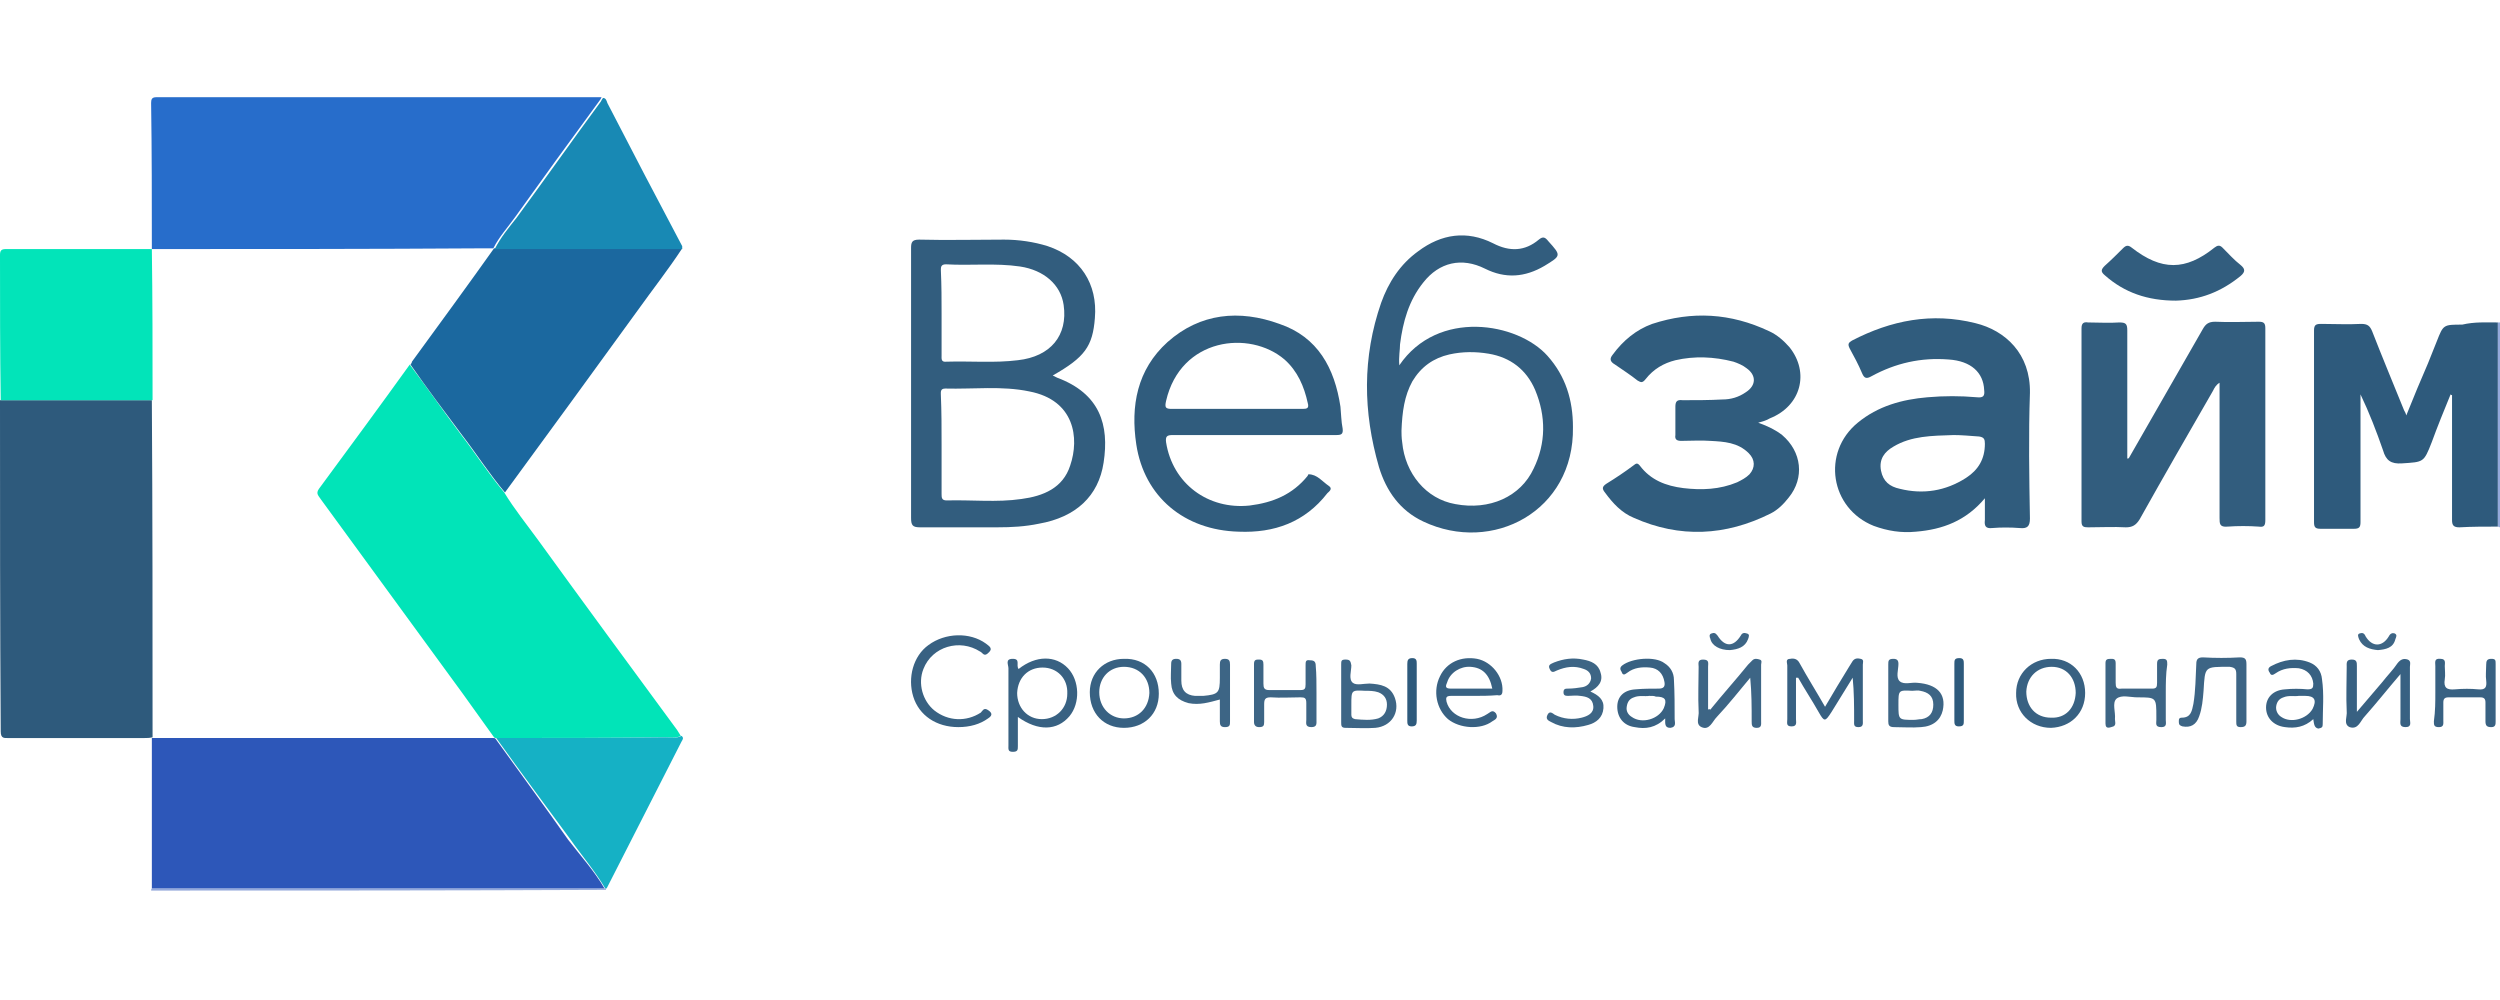
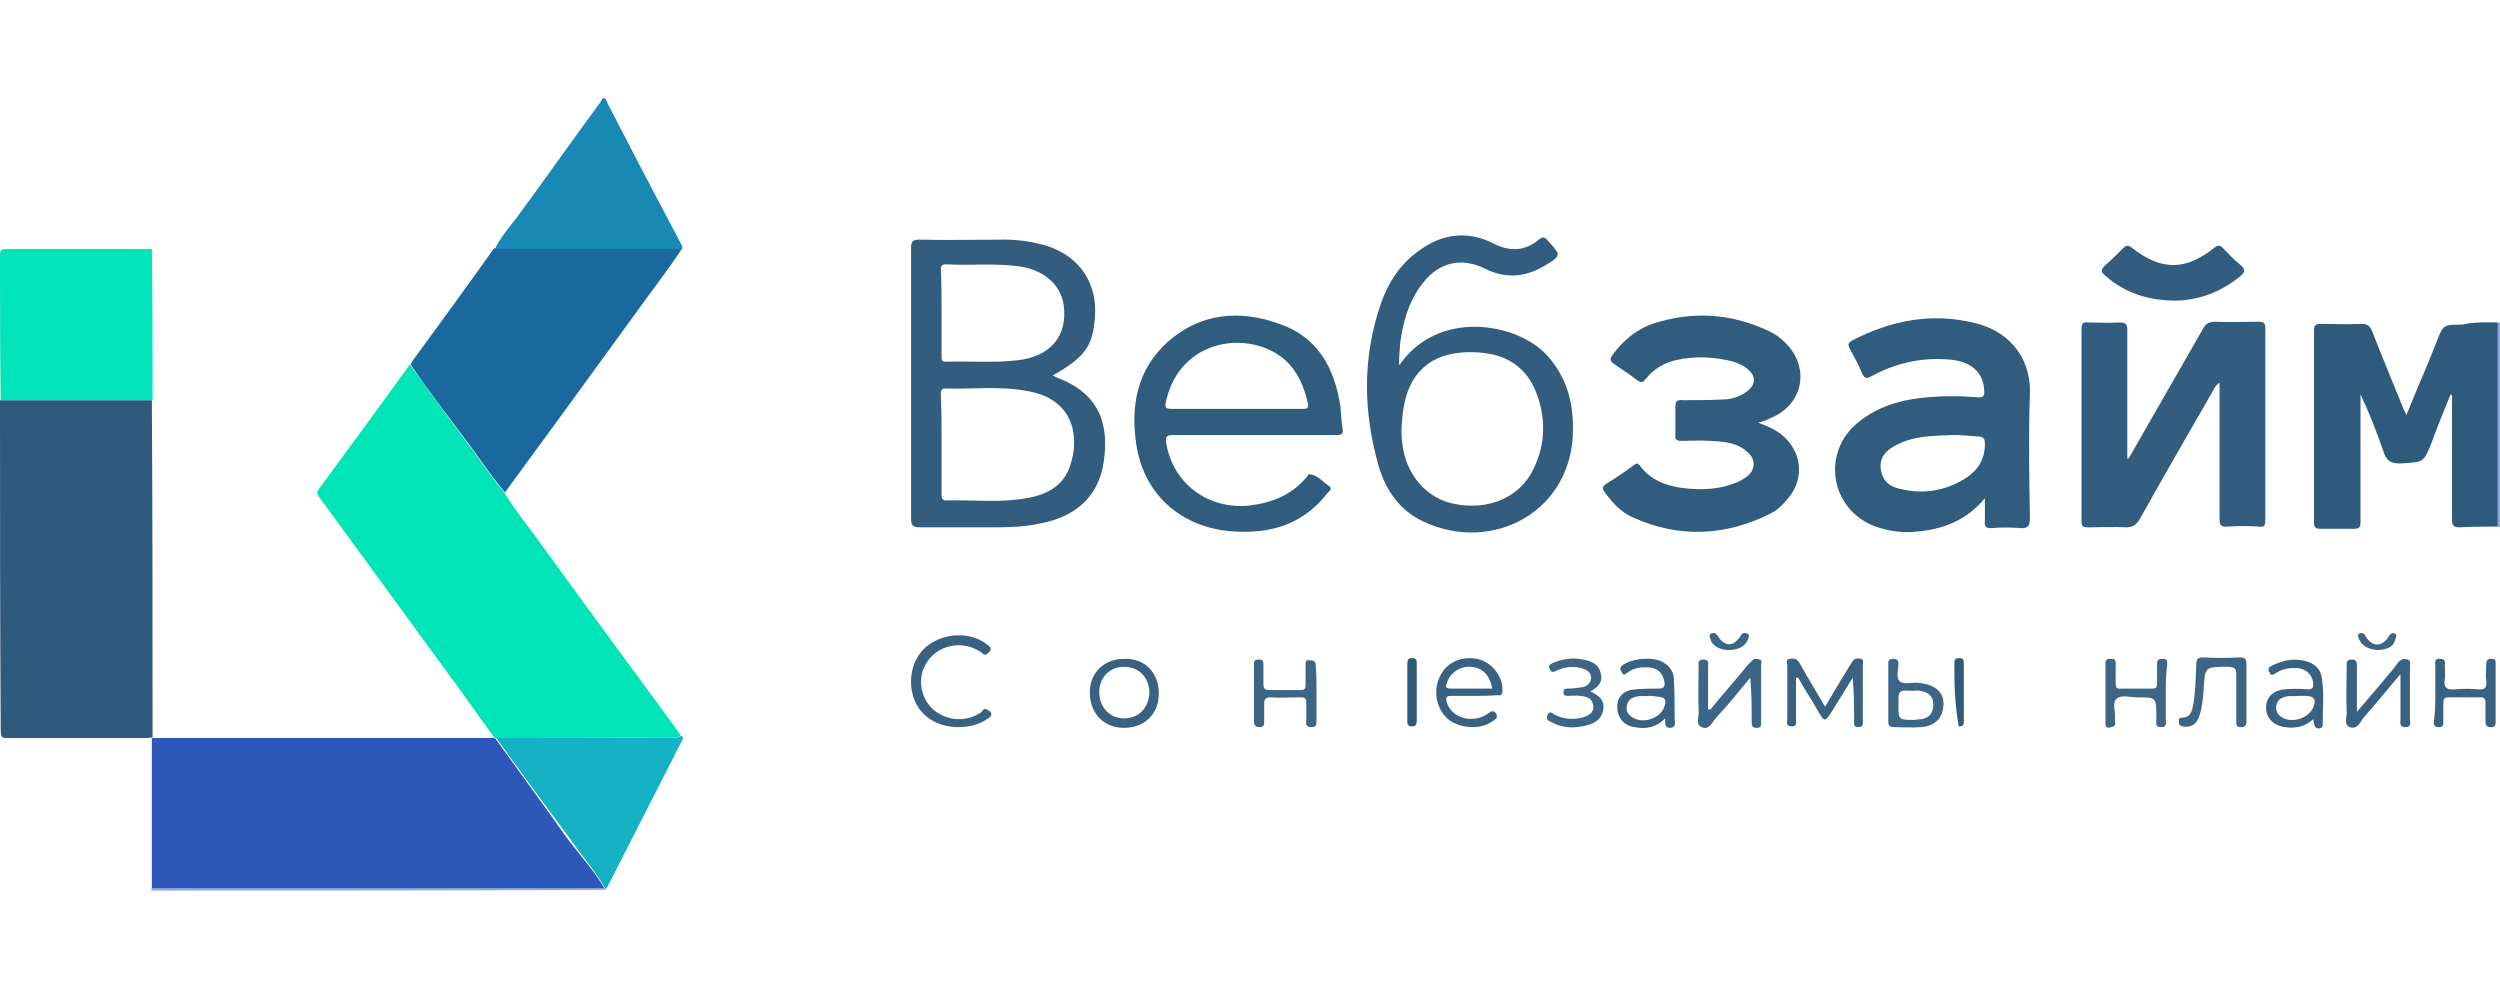
<svg xmlns="http://www.w3.org/2000/svg" width="150" height="60" viewBox="0 0 150 60" fill="none">
  <g clip-path="url(#clip0_233_9031)">
    <path d="M9.067 53.435C9.067 53.392 9.067 53.348 9.111 53.305C9.329 53.305 9.547 53.305 9.808 53.305C16.478 53.305 23.191 53.305 29.86 53.305C31.997 53.305 34.133 53.305 36.269 53.305H36.312H36.356C36.356 53.348 36.356 53.392 36.356 53.392C27.288 53.435 18.178 53.435 9.067 53.435Z" fill="#94A9DB" />
    <path d="M150 31.64C149.957 31.64 149.913 31.596 149.869 31.596C149.869 27.498 149.869 23.444 149.869 19.347C149.913 19.347 149.957 19.347 150 19.347C150 23.401 150 27.542 150 31.64Z" fill="#94A9DB" />
    <path d="M36.269 53.305C34.133 53.305 31.997 53.305 29.86 53.305C23.191 53.305 16.478 53.305 9.808 53.305C9.59 53.305 9.372 53.305 9.111 53.305C9.111 50.297 9.111 47.289 9.111 44.281C14.865 44.281 20.575 44.281 26.33 44.281C27.419 44.281 28.509 44.281 29.599 44.281C29.642 44.281 29.686 44.281 29.73 44.325C31.168 46.33 32.65 48.335 34.089 50.384C34.83 51.343 35.658 52.259 36.269 53.305Z" fill="#2D57B9" />
-     <path d="M9.111 14.944C9.111 12.023 9.111 9.102 9.067 6.182C9.067 5.964 9.111 5.833 9.372 5.833C9.459 5.833 9.59 5.833 9.677 5.833C18.309 5.833 26.896 5.833 35.527 5.833C35.702 5.833 35.92 5.833 36.094 5.833C36.05 5.92 36.007 6.007 35.963 6.051C34.263 8.361 32.563 10.715 30.907 13.026C30.471 13.636 29.948 14.203 29.599 14.9H29.555C29.337 14.9 29.119 14.9 28.858 14.9C22.363 14.944 15.737 14.944 9.111 14.944Z" fill="#276DCB" />
    <path d="M29.773 44.281C29.73 44.281 29.686 44.281 29.643 44.238C29.032 43.366 28.378 42.494 27.768 41.622C24.935 37.742 22.101 33.863 19.268 29.983C19.137 29.765 18.919 29.634 19.137 29.329C20.968 26.845 22.799 24.36 24.586 21.875C25.632 23.27 26.635 24.709 27.681 26.103C28.553 27.237 29.337 28.457 30.253 29.547C30.863 30.55 31.604 31.465 32.302 32.424C35.048 36.217 37.838 40.009 40.628 43.802C40.715 43.932 40.758 44.02 40.846 44.151C40.541 44.325 40.148 44.238 39.843 44.238C36.486 44.281 33.13 44.281 29.773 44.281Z" fill="#01E4B8" />
    <path d="M9.154 44.238C9.154 44.238 9.111 44.282 9.154 44.238C8.98 44.282 8.806 44.282 8.675 44.282C5.972 44.282 3.226 44.282 0.523 44.282C0.262 44.282 0.044 44.326 0.044 43.89C0 37.307 0 30.681 0 24.055V24.012C3.051 24.012 6.059 24.012 9.111 24.012C9.154 30.768 9.154 37.525 9.154 44.238Z" fill="#2E5A7C" />
    <path d="M30.297 29.547C29.381 28.457 28.596 27.237 27.725 26.104C26.678 24.709 25.632 23.314 24.63 21.875C24.673 21.831 24.717 21.744 24.717 21.701C26.373 19.434 28.03 17.167 29.643 14.9H29.686C33.435 14.9 37.184 14.9 40.933 14.9C40.105 16.165 39.146 17.385 38.274 18.606C35.615 22.267 32.956 25.929 30.297 29.547Z" fill="#1B689F" />
    <path d="M119.093 29.895C117.96 31.247 116.565 31.77 114.952 31.901C114.08 31.988 113.252 31.857 112.423 31.552C109.808 30.506 109.285 27.149 111.465 25.362C112.685 24.359 114.124 23.967 115.649 23.836C116.653 23.749 117.611 23.749 118.614 23.836C119.006 23.88 119.093 23.749 119.05 23.4C119.006 22.354 118.265 21.657 116.913 21.569C115.258 21.439 113.732 21.787 112.293 22.572C111.987 22.746 111.857 22.703 111.726 22.398C111.508 21.875 111.247 21.395 110.985 20.916C110.854 20.654 110.898 20.567 111.116 20.436C113.47 19.215 115.911 18.736 118.527 19.39C120.314 19.826 121.839 21.221 121.796 23.575C121.709 26.103 121.752 28.631 121.796 31.116C121.796 31.596 121.622 31.726 121.186 31.683C120.619 31.639 120.052 31.639 119.529 31.683C119.137 31.726 119.05 31.552 119.093 31.203C119.093 30.767 119.093 30.375 119.093 29.895ZM117.219 26.103C115.911 26.147 114.691 26.147 113.601 26.8C113.077 27.106 112.729 27.541 112.86 28.239C112.99 28.893 113.383 29.198 113.993 29.329C115.388 29.677 116.739 29.46 117.96 28.675C118.701 28.195 119.093 27.541 119.093 26.626C119.093 26.364 119.05 26.234 118.744 26.19C118.177 26.147 117.655 26.103 117.219 26.103Z" fill="#305C7D" />
    <path d="M127.724 27.499C129.207 24.927 130.689 22.311 132.171 19.74C132.345 19.434 132.52 19.304 132.912 19.304C133.784 19.347 134.656 19.304 135.527 19.304C135.832 19.304 135.92 19.391 135.92 19.696C135.92 23.532 135.92 27.368 135.92 31.204C135.92 31.553 135.832 31.64 135.527 31.597C134.917 31.553 134.263 31.553 133.653 31.597C133.173 31.64 133.173 31.422 133.173 31.073C133.173 28.589 133.173 26.061 133.173 23.576C133.173 23.401 133.173 23.183 133.173 22.965C132.956 23.096 132.868 23.27 132.781 23.445C131.299 26.017 129.817 28.589 128.378 31.161C128.161 31.509 127.943 31.64 127.55 31.64C126.809 31.597 126.068 31.64 125.283 31.64C125.022 31.64 124.891 31.597 124.891 31.291C124.891 27.412 124.891 23.576 124.891 19.696C124.891 19.391 125.022 19.304 125.283 19.347C125.893 19.347 126.548 19.391 127.158 19.347C127.55 19.347 127.637 19.434 127.637 19.827C127.637 22.224 127.637 24.622 127.637 27.02C127.637 27.194 127.637 27.368 127.637 27.543C127.637 27.499 127.681 27.499 127.724 27.499Z" fill="#325D7E" />
    <path d="M63.165 22.529C63.252 22.572 63.339 22.616 63.426 22.66C65.998 23.619 66.565 25.493 66.216 27.76C65.911 29.765 64.56 31.029 62.337 31.422C61.508 31.596 60.68 31.639 59.852 31.639C58.283 31.639 56.757 31.639 55.188 31.639C54.752 31.639 54.664 31.509 54.664 31.073C54.664 25.667 54.664 20.305 54.664 14.9C54.664 14.551 54.708 14.377 55.144 14.377C56.844 14.421 58.544 14.377 60.244 14.377C61.116 14.377 62.031 14.508 62.86 14.769C64.821 15.423 65.868 17.036 65.693 19.085C65.562 20.785 65.083 21.439 63.165 22.529ZM56.495 26.67C56.495 27.672 56.495 28.631 56.495 29.634C56.495 29.852 56.495 30.026 56.8 30.026C58.283 29.983 59.808 30.157 61.29 29.939C62.598 29.765 63.775 29.285 64.211 27.934C64.778 26.278 64.473 24.011 61.77 23.488C60.113 23.139 58.413 23.357 56.713 23.313C56.408 23.313 56.452 23.531 56.452 23.706C56.495 24.708 56.495 25.711 56.495 26.67ZM56.495 18.823C56.495 19.652 56.495 20.48 56.495 21.308C56.495 21.526 56.452 21.744 56.8 21.701C58.239 21.657 59.678 21.788 61.072 21.613C63.034 21.395 64.08 20.131 63.819 18.3C63.644 17.08 62.642 16.208 61.203 15.99C59.721 15.772 58.239 15.946 56.757 15.859C56.452 15.859 56.452 16.034 56.452 16.208C56.495 17.167 56.495 17.995 56.495 18.823Z" fill="#325D7E" />
    <path d="M149.869 19.347C149.869 23.444 149.869 27.498 149.869 31.596C149.084 31.596 148.343 31.596 147.559 31.64C147.21 31.64 147.122 31.509 147.122 31.204C147.122 28.85 147.122 26.496 147.122 24.185C147.122 24.011 147.122 23.837 147.122 23.706C147.079 23.706 147.079 23.706 147.036 23.662C146.643 24.621 146.251 25.58 145.902 26.539C145.422 27.76 145.422 27.716 144.115 27.803C143.461 27.847 143.156 27.629 142.982 27.019C142.589 25.885 142.153 24.752 141.63 23.662C141.63 25.362 141.63 27.019 141.63 28.719C141.63 29.591 141.63 30.463 141.63 31.334C141.63 31.64 141.543 31.727 141.238 31.727C140.584 31.727 139.93 31.727 139.232 31.727C138.927 31.727 138.841 31.64 138.841 31.334C138.841 27.498 138.841 23.662 138.841 19.826C138.841 19.477 138.971 19.434 139.277 19.434C140.061 19.434 140.889 19.477 141.674 19.434C142.066 19.434 142.197 19.565 142.327 19.87C142.938 21.439 143.592 23.008 144.246 24.621C144.289 24.708 144.333 24.752 144.377 24.926C144.812 23.837 145.248 22.79 145.684 21.788C145.858 21.352 146.033 20.916 146.207 20.48C146.6 19.477 146.6 19.477 147.733 19.477C148.474 19.303 149.172 19.347 149.869 19.347Z" fill="#2E5A7C" />
    <path d="M9.154 24.012C6.103 24.012 3.095 24.012 0.044 24.012C0 21.091 0 18.17 0 15.293C0 15.031 0.087 14.944 0.349 14.944C3.269 14.944 6.19 14.944 9.111 14.944C9.154 17.952 9.154 21.004 9.154 24.012Z" fill="#02E4B9" />
    <path d="M83.958 21.919C86.268 18.519 91.063 19.347 92.851 21.352C93.941 22.573 94.377 24.012 94.377 25.624C94.464 30.681 89.538 33.253 85.397 31.291C84.002 30.637 83.174 29.46 82.738 28.022C81.779 24.709 81.735 21.44 82.868 18.17C83.304 16.95 84.002 15.86 85.092 15.075C86.487 14.029 88.013 13.811 89.582 14.596C90.584 15.119 91.5 15.075 92.328 14.378C92.589 14.16 92.72 14.247 92.894 14.465C93.679 15.337 93.679 15.337 92.677 15.947C91.5 16.644 90.323 16.732 89.102 16.121C87.707 15.424 86.356 15.729 85.397 16.95C84.525 18.039 84.176 19.303 84.002 20.655C84.002 21.004 83.915 21.396 83.958 21.919ZM84.089 25.842C84.089 25.973 84.089 26.278 84.132 26.54C84.307 28.414 85.571 29.94 87.315 30.245C89.363 30.637 91.238 29.809 92.022 28.109C92.764 26.583 92.764 24.971 92.11 23.401C91.587 22.181 90.627 21.44 89.32 21.222C88.535 21.091 87.751 21.091 86.966 21.265C86.007 21.483 85.266 22.006 84.743 22.878C84.263 23.75 84.132 24.709 84.089 25.842Z" fill="#325D7E" />
    <path d="M105.493 25.363C106.103 25.581 106.538 25.799 106.931 26.104C108.108 27.107 108.283 28.676 107.323 29.853C107.018 30.245 106.669 30.594 106.233 30.812C103.531 32.163 100.785 32.294 98.038 31.074C97.297 30.769 96.774 30.202 96.295 29.548C96.12 29.33 96.12 29.199 96.382 29.025C96.948 28.676 97.472 28.327 97.995 27.935C98.126 27.848 98.213 27.717 98.387 27.935C99.041 28.807 99.957 29.156 101.003 29.286C102.093 29.417 103.183 29.374 104.228 28.938C104.49 28.807 104.752 28.676 104.969 28.458C105.318 28.066 105.318 27.586 104.926 27.194C104.272 26.54 103.443 26.497 102.616 26.453C102.049 26.409 101.482 26.453 100.872 26.453C100.61 26.453 100.479 26.366 100.523 26.104C100.523 25.538 100.523 24.971 100.523 24.404C100.523 24.099 100.61 23.968 100.959 24.012C101.743 24.012 102.572 24.012 103.357 23.968C103.836 23.968 104.316 23.837 104.752 23.532C105.362 23.14 105.405 22.53 104.795 22.094C104.578 21.919 104.272 21.789 104.01 21.701C102.833 21.396 101.657 21.353 100.523 21.614C99.826 21.789 99.215 22.137 98.736 22.748C98.562 22.966 98.474 22.966 98.257 22.835C97.82 22.486 97.341 22.181 96.905 21.876C96.6 21.701 96.556 21.527 96.774 21.265C97.384 20.437 98.169 19.783 99.128 19.435C101.526 18.65 103.836 18.781 106.147 19.871C106.626 20.088 107.018 20.437 107.367 20.83C108.588 22.355 108.064 24.36 106.19 25.102C105.972 25.232 105.798 25.276 105.493 25.363Z" fill="#305C7D" />
    <path d="M75.196 26.103C73.583 26.103 71.97 26.103 70.357 26.103C70.009 26.103 69.921 26.19 69.965 26.539C70.357 29.024 72.493 30.593 74.978 30.332C76.373 30.157 77.55 29.678 78.466 28.544C78.466 28.501 78.509 28.457 78.509 28.457C79.032 28.457 79.337 28.893 79.73 29.155C79.991 29.329 79.73 29.503 79.642 29.591C78.291 31.334 76.46 31.988 74.324 31.901C71.055 31.814 68.657 29.808 68.178 26.67C67.829 24.36 68.221 22.18 70.052 20.523C72.014 18.78 74.368 18.562 76.765 19.434C79.076 20.218 80.078 22.093 80.427 24.403C80.471 24.839 80.471 25.275 80.558 25.711C80.602 26.06 80.471 26.103 80.166 26.103C78.466 26.103 76.809 26.103 75.196 26.103ZM74.15 24.534C75.501 24.534 76.809 24.534 78.16 24.534C78.422 24.534 78.553 24.49 78.466 24.185C78.248 23.183 77.855 22.267 77.071 21.57C74.978 19.782 70.837 20.262 69.965 24.054C69.878 24.447 69.921 24.534 70.314 24.534C71.622 24.534 72.886 24.534 74.15 24.534Z" fill="#305C7D" />
    <path d="M40.933 14.944C37.184 14.944 33.435 14.944 29.686 14.944C30.035 14.247 30.514 13.68 30.994 13.07C32.694 10.759 34.35 8.405 36.05 6.095C36.094 6.008 36.138 5.921 36.181 5.877C36.356 5.877 36.399 6.051 36.443 6.182C37.925 9.059 39.407 11.893 40.933 14.77C40.933 14.813 40.933 14.857 40.933 14.944Z" fill="#1889B4" />
    <path d="M29.773 44.281C33.13 44.281 36.486 44.281 39.887 44.238C40.235 44.238 40.584 44.325 40.889 44.15C41.064 44.281 40.933 44.412 40.889 44.499C39.407 47.42 37.882 50.384 36.399 53.305H36.356H36.312C35.702 52.258 34.874 51.3 34.176 50.297C32.694 48.292 31.212 46.286 29.773 44.281Z" fill="#15B1C5" />
    <path d="M130.558 18.039C128.858 18.039 127.463 17.56 126.286 16.514C126.024 16.296 126.068 16.165 126.286 15.947C126.678 15.598 127.027 15.249 127.376 14.901C127.55 14.726 127.681 14.683 127.899 14.857C129.686 16.252 131.125 16.252 132.868 14.857C133.043 14.726 133.173 14.683 133.348 14.857C133.697 15.206 134.045 15.598 134.438 15.903C134.699 16.121 134.743 16.296 134.438 16.557C133.261 17.516 131.997 17.996 130.558 18.039Z" fill="#325D7E" />
-     <path d="M61.116 40.14C62.162 39.312 63.339 39.312 64.08 40.097C64.778 40.838 64.821 42.189 64.167 42.974C63.426 43.846 62.293 43.889 61.072 43.017C61.072 43.628 61.072 44.194 61.072 44.761C61.072 44.979 61.072 45.11 60.767 45.11C60.462 45.11 60.506 44.936 60.506 44.718C60.506 43.192 60.506 41.623 60.506 40.097C60.506 39.879 60.288 39.53 60.767 39.53C61.247 39.53 60.942 39.922 61.116 40.14ZM62.554 40.053C61.683 40.053 61.072 40.663 61.029 41.579C61.029 42.451 61.639 43.148 62.511 43.148C63.383 43.148 64.037 42.494 64.037 41.623C64.08 40.707 63.426 40.053 62.554 40.053Z" fill="#386182" />
    <path d="M107.759 40.663C107.759 41.492 107.759 42.32 107.759 43.148C107.759 43.323 107.847 43.584 107.497 43.584C107.149 43.584 107.237 43.366 107.237 43.148C107.237 42.058 107.237 41.012 107.237 39.922C107.237 39.792 107.106 39.53 107.411 39.53C107.628 39.486 107.847 39.53 107.977 39.792C108.457 40.663 108.98 41.492 109.503 42.407C109.983 41.579 110.463 40.794 110.942 40.01C111.029 39.879 111.072 39.792 111.16 39.661C111.29 39.486 111.465 39.486 111.639 39.53C111.857 39.574 111.77 39.748 111.77 39.879C111.77 41.012 111.77 42.102 111.77 43.235C111.77 43.41 111.813 43.628 111.508 43.628C111.203 43.628 111.247 43.453 111.247 43.235C111.247 42.364 111.247 41.535 111.16 40.663C110.723 41.361 110.332 42.015 109.896 42.712C109.503 43.323 109.459 43.323 109.111 42.712C108.718 42.015 108.282 41.361 107.89 40.663C107.803 40.663 107.803 40.663 107.759 40.663Z" fill="#386182" />
    <path d="M102.616 42.582C103.357 41.666 104.141 40.794 104.883 39.879C104.969 39.792 105.057 39.705 105.144 39.617C105.275 39.487 105.449 39.53 105.58 39.574C105.754 39.617 105.667 39.792 105.667 39.879C105.667 41.012 105.667 42.146 105.667 43.279C105.667 43.454 105.711 43.672 105.405 43.672C105.1 43.672 105.1 43.497 105.1 43.279C105.1 42.407 105.1 41.579 105.013 40.664C104.359 41.448 103.705 42.277 103.008 43.018C102.747 43.279 102.572 43.846 102.093 43.628C101.7 43.454 101.962 42.974 101.918 42.669C101.874 41.797 101.918 40.882 101.918 40.01C101.918 39.835 101.831 39.574 102.179 39.574C102.572 39.574 102.485 39.792 102.485 40.01C102.485 40.882 102.485 41.71 102.485 42.582C102.528 42.538 102.572 42.538 102.616 42.582Z" fill="#3D6585" />
    <path d="M99.912 43.104C99.346 43.671 98.736 43.758 98.082 43.627C97.428 43.54 97.036 43.061 97.036 42.407C97.036 41.797 97.428 41.404 98.126 41.361C98.605 41.317 99.084 41.317 99.521 41.317C99.826 41.317 99.912 41.186 99.869 40.925C99.782 40.402 99.477 40.096 98.998 40.053C98.517 40.009 98.038 40.053 97.646 40.358C97.515 40.445 97.384 40.576 97.297 40.314C97.21 40.184 97.167 40.053 97.341 39.922C97.907 39.486 99.302 39.355 99.869 39.791C100.218 40.009 100.436 40.358 100.436 40.794C100.479 41.578 100.479 42.363 100.479 43.148C100.479 43.322 100.61 43.627 100.218 43.671C99.869 43.671 99.912 43.409 99.912 43.104ZM98.954 41.753C98.692 41.797 98.343 41.709 98.038 41.84C97.777 41.927 97.646 42.102 97.603 42.407C97.559 42.668 97.69 42.886 97.907 43.017C98.517 43.453 99.521 43.148 99.826 42.494C100.043 41.971 99.912 41.797 99.346 41.797C99.259 41.753 99.172 41.753 98.954 41.753Z" fill="#386182" />
    <path d="M138.797 43.148C138.274 43.627 137.708 43.715 137.097 43.627C136.399 43.54 135.963 43.061 135.963 42.45C135.963 41.84 136.399 41.404 137.097 41.361C137.533 41.317 138.012 41.317 138.448 41.361C138.753 41.361 138.797 41.273 138.797 41.012C138.753 40.532 138.448 40.184 137.925 40.096C137.446 40.053 136.966 40.096 136.53 40.402C136.399 40.489 136.268 40.576 136.182 40.358C136.051 40.184 136.094 40.053 136.268 39.966C137.01 39.573 137.794 39.443 138.579 39.748C139.015 39.922 139.277 40.271 139.32 40.75C139.451 41.666 139.363 42.538 139.363 43.453C139.363 43.627 139.32 43.671 139.102 43.715C138.841 43.671 138.841 43.409 138.797 43.148ZM137.925 41.753C137.663 41.797 137.315 41.709 137.01 41.84C136.748 41.927 136.617 42.102 136.573 42.363C136.53 42.625 136.661 42.886 136.879 43.017C137.446 43.409 138.405 43.148 138.753 42.538C139.015 42.014 138.884 41.753 138.317 41.753C138.143 41.753 138.056 41.753 137.925 41.753Z" fill="#386182" />
    <path d="M57.498 43.627C56.19 43.627 55.144 42.93 54.795 41.796C54.446 40.663 54.795 39.355 55.711 38.701C56.713 37.96 58.195 37.917 59.154 38.614C59.372 38.788 59.634 38.919 59.242 39.224C59.024 39.399 58.936 39.137 58.806 39.094C57.585 38.309 55.929 38.788 55.405 40.14C55.057 41.012 55.362 42.058 56.059 42.625C56.888 43.279 57.977 43.322 58.849 42.755C58.936 42.668 59.024 42.45 59.242 42.581C59.459 42.712 59.634 42.886 59.285 43.104C58.806 43.453 58.195 43.627 57.498 43.627Z" fill="#386182" />
    <path d="M144.028 40.445C143.243 41.361 142.589 42.189 141.892 42.974C141.63 43.235 141.499 43.802 140.977 43.627C140.584 43.453 140.846 42.974 140.802 42.669C140.758 41.797 140.802 40.881 140.802 40.009C140.802 39.791 140.758 39.573 141.108 39.573C141.413 39.573 141.413 39.748 141.413 39.966C141.413 40.838 141.413 41.709 141.413 42.712C141.979 42.058 142.458 41.492 142.938 40.925C143.243 40.532 143.592 40.184 143.853 39.791C144.028 39.573 144.203 39.486 144.464 39.573C144.682 39.661 144.595 39.879 144.595 40.009C144.595 41.056 144.595 42.102 144.595 43.148C144.595 43.322 144.725 43.627 144.333 43.627C143.941 43.627 144.028 43.366 144.028 43.148C144.028 42.32 144.028 41.448 144.028 40.445Z" fill="#386182" />
    <path d="M88.404 41.753C87.968 41.753 87.489 41.753 87.053 41.753C86.748 41.753 86.748 41.884 86.792 42.102C87.053 43.061 88.317 43.453 89.233 42.843C89.407 42.756 89.538 42.538 89.756 42.799C89.93 43.105 89.668 43.192 89.538 43.279C88.841 43.802 87.577 43.715 86.879 43.148C86.182 42.538 85.963 41.448 86.399 40.576C86.792 39.748 87.663 39.356 88.623 39.53C89.494 39.704 90.192 40.576 90.148 41.448C90.148 41.71 90.017 41.753 89.843 41.71C89.32 41.753 88.884 41.753 88.404 41.753ZM89.538 41.317C89.363 40.445 88.927 40.053 88.23 40.01C87.62 39.966 87.01 40.358 86.835 40.925C86.748 41.143 86.661 41.317 87.053 41.317C87.838 41.317 88.666 41.317 89.538 41.317Z" fill="#386182" />
    <path d="M146.12 41.535C146.12 41.012 146.12 40.489 146.12 39.966C146.12 39.748 146.033 39.487 146.426 39.53C146.774 39.53 146.687 39.792 146.687 39.966C146.687 40.228 146.731 40.489 146.687 40.751C146.6 41.274 146.818 41.405 147.298 41.361C147.777 41.318 148.257 41.318 148.693 41.361C149.128 41.405 149.215 41.23 149.172 40.838C149.128 40.533 149.172 40.228 149.172 39.879C149.172 39.661 149.215 39.53 149.477 39.53C149.738 39.53 149.738 39.617 149.738 39.835C149.738 40.969 149.738 42.146 149.738 43.279C149.738 43.453 149.738 43.628 149.477 43.628C149.215 43.628 149.128 43.541 149.128 43.279C149.128 42.887 149.128 42.494 149.128 42.146C149.128 41.928 149.041 41.841 148.823 41.841C148.169 41.841 147.515 41.841 146.905 41.841C146.687 41.841 146.6 41.928 146.6 42.146C146.6 42.494 146.6 42.887 146.6 43.236C146.6 43.41 146.643 43.628 146.338 43.628C146.033 43.628 146.033 43.497 146.033 43.279C146.12 42.669 146.12 42.102 146.12 41.535Z" fill="#386182" />
-     <path d="M125.109 41.579C125.109 42.799 124.237 43.627 123.06 43.671C121.84 43.671 120.924 42.756 120.967 41.579C120.967 40.402 121.883 39.53 123.06 39.53C124.237 39.486 125.109 40.358 125.109 41.579ZM124.543 41.579C124.543 40.663 123.976 40.009 123.104 40.009C122.232 40.009 121.622 40.62 121.578 41.492C121.578 42.407 122.145 43.061 123.06 43.061C123.932 43.104 124.499 42.494 124.543 41.579Z" fill="#386182" />
    <path d="M69.529 41.622C69.529 42.843 68.657 43.671 67.437 43.671C66.216 43.671 65.388 42.799 65.388 41.535C65.388 40.358 66.26 39.53 67.437 39.53C68.701 39.486 69.529 40.358 69.529 41.622ZM67.437 43.104C68.309 43.104 68.919 42.494 68.963 41.579C68.963 40.663 68.352 40.009 67.437 40.009C66.565 40.009 65.955 40.663 65.955 41.535C65.955 42.451 66.609 43.104 67.437 43.104Z" fill="#386182" />
    <path d="M134.787 41.578C134.787 42.145 134.787 42.712 134.787 43.279C134.787 43.54 134.699 43.627 134.437 43.627C134.176 43.627 134.176 43.496 134.176 43.279C134.176 42.319 134.176 41.404 134.176 40.445C134.176 40.14 134.089 40.053 133.784 40.009C132.258 40.009 132.302 39.965 132.214 41.447C132.171 41.971 132.128 42.494 131.953 42.973C131.778 43.496 131.43 43.671 130.95 43.584C130.819 43.54 130.733 43.496 130.733 43.366C130.733 43.235 130.688 43.06 130.907 43.06C131.473 43.06 131.517 42.625 131.604 42.232C131.735 41.448 131.735 40.663 131.778 39.835C131.778 39.573 131.866 39.442 132.171 39.442C132.912 39.486 133.653 39.486 134.394 39.442C134.742 39.442 134.787 39.573 134.787 39.878C134.787 40.489 134.787 41.012 134.787 41.578Z" fill="#3D6585" />
    <path d="M78.989 41.578C78.989 42.102 78.989 42.668 78.989 43.191C78.989 43.409 79.032 43.627 78.683 43.627C78.291 43.627 78.378 43.366 78.378 43.191C78.378 42.843 78.378 42.538 78.378 42.189C78.378 41.884 78.291 41.84 78.03 41.84C77.419 41.84 76.853 41.884 76.242 41.84C75.894 41.84 75.85 41.971 75.85 42.276C75.85 42.625 75.85 42.973 75.85 43.322C75.85 43.54 75.806 43.627 75.545 43.627C75.327 43.627 75.24 43.496 75.24 43.322C75.24 42.145 75.24 41.012 75.24 39.835C75.24 39.573 75.371 39.573 75.545 39.573C75.763 39.573 75.806 39.66 75.806 39.878C75.806 40.271 75.806 40.663 75.806 41.012C75.806 41.273 75.85 41.404 76.155 41.404C76.766 41.404 77.419 41.404 78.03 41.404C78.291 41.404 78.335 41.317 78.335 41.055C78.335 40.663 78.335 40.271 78.335 39.922C78.335 39.704 78.335 39.573 78.596 39.617C78.858 39.617 78.945 39.704 78.945 39.966C78.989 40.445 78.989 41.012 78.989 41.578Z" fill="#3D6585" />
    <path d="M129.947 41.579C129.947 42.102 129.947 42.669 129.947 43.192C129.947 43.366 130.035 43.628 129.686 43.628C129.294 43.628 129.381 43.41 129.381 43.192C129.381 43.148 129.381 43.105 129.381 43.018C129.381 41.841 129.381 41.841 128.247 41.841C127.812 41.841 127.288 41.666 126.983 41.928C126.722 42.189 126.94 42.712 126.897 43.148C126.897 43.279 126.983 43.497 126.809 43.584C126.635 43.628 126.329 43.802 126.329 43.41C126.329 42.189 126.329 41.012 126.329 39.792C126.329 39.574 126.417 39.53 126.635 39.53C126.809 39.53 126.94 39.53 126.94 39.792C126.94 40.184 126.94 40.577 126.94 40.969C126.94 41.23 126.983 41.361 127.288 41.318C127.899 41.318 128.509 41.318 129.119 41.318C129.381 41.318 129.424 41.23 129.424 40.969C129.424 40.577 129.424 40.184 129.424 39.835C129.424 39.574 129.512 39.53 129.773 39.53C130.035 39.53 130.035 39.661 130.035 39.879C129.948 40.446 129.947 41.012 129.947 41.579Z" fill="#3D6585" />
    <path d="M95.422 41.491C95.903 41.709 96.251 41.971 96.207 42.494C96.164 43.06 95.772 43.366 95.293 43.496C94.551 43.714 93.767 43.714 93.069 43.322C92.894 43.235 92.72 43.148 92.851 42.886C92.982 42.625 93.156 42.799 93.287 42.886C93.81 43.148 94.377 43.191 94.9 43.06C95.248 42.973 95.641 42.799 95.597 42.363C95.553 41.883 95.205 41.796 94.812 41.753C94.551 41.709 94.333 41.753 94.072 41.753C93.897 41.753 93.81 41.709 93.81 41.535C93.81 41.317 93.941 41.317 94.072 41.317C94.377 41.317 94.682 41.273 94.943 41.23C95.205 41.186 95.422 41.012 95.467 40.707C95.467 40.401 95.293 40.227 95.031 40.14C94.464 39.922 93.941 40.009 93.418 40.227C93.287 40.271 93.112 40.445 92.982 40.14C92.851 39.878 93.069 39.835 93.243 39.748C93.81 39.53 94.377 39.442 94.987 39.573C95.467 39.66 95.903 39.835 96.033 40.358C96.207 40.881 95.903 41.23 95.422 41.491Z" fill="#3D6585" />
-     <path d="M80.471 41.578C80.471 41.012 80.471 40.445 80.471 39.878C80.471 39.66 80.471 39.573 80.732 39.573C80.994 39.573 81.037 39.66 81.081 39.922C81.081 40.271 80.907 40.75 81.168 40.968C81.386 41.143 81.822 41.012 82.171 41.012C82.825 41.055 83.435 41.142 83.697 41.884C84.002 42.755 83.478 43.584 82.52 43.671C81.953 43.715 81.343 43.671 80.732 43.671C80.471 43.671 80.471 43.54 80.471 43.322C80.471 42.712 80.471 42.145 80.471 41.578ZM81.081 42.276C81.081 42.494 81.081 42.712 81.081 42.886C81.081 43.017 81.125 43.104 81.299 43.148C81.778 43.191 82.258 43.235 82.694 43.104C83.043 42.973 83.217 42.668 83.217 42.276C83.217 41.927 83.043 41.666 82.694 41.535C82.432 41.448 82.171 41.448 81.909 41.448C81.081 41.404 81.081 41.404 81.081 42.276Z" fill="#3D6585" />
    <path d="M113.296 41.535C113.296 40.969 113.296 40.446 113.296 39.879C113.296 39.661 113.296 39.53 113.601 39.53C113.818 39.53 113.906 39.617 113.906 39.835C113.906 40.184 113.732 40.664 113.993 40.882C114.255 41.1 114.691 40.925 115.039 40.969C116.216 41.056 116.783 41.623 116.565 42.625C116.434 43.192 115.998 43.584 115.258 43.628C114.734 43.672 114.168 43.628 113.644 43.628C113.339 43.628 113.296 43.497 113.296 43.279C113.296 42.669 113.296 42.102 113.296 41.535ZM113.906 42.277C113.906 43.192 113.906 43.192 114.822 43.192C114.996 43.192 115.127 43.148 115.301 43.148C115.78 43.061 115.998 42.756 115.998 42.277C115.998 41.754 115.693 41.535 115.213 41.448C115.082 41.405 114.908 41.448 114.734 41.448C113.906 41.405 113.906 41.405 113.906 42.277Z" fill="#3D6585" />
-     <path d="M73.191 41.971C72.537 42.146 71.97 42.32 71.316 42.189C70.663 42.015 70.314 41.666 70.27 41.012C70.227 40.62 70.27 40.228 70.27 39.835C70.27 39.617 70.357 39.53 70.575 39.53C70.793 39.53 70.88 39.617 70.88 39.835C70.88 40.184 70.88 40.489 70.88 40.838C70.88 41.405 71.142 41.71 71.709 41.754C71.883 41.754 72.014 41.754 72.188 41.754C73.104 41.666 73.191 41.579 73.191 40.664C73.191 40.402 73.191 40.141 73.191 39.879C73.191 39.661 73.234 39.53 73.496 39.53C73.758 39.53 73.801 39.661 73.801 39.879C73.801 41.012 73.801 42.146 73.801 43.279C73.801 43.497 73.801 43.628 73.496 43.628C73.234 43.628 73.191 43.497 73.191 43.279C73.191 42.843 73.191 42.451 73.191 41.971Z" fill="#3D6585" />
-     <path d="M117.829 41.535C117.829 42.102 117.829 42.669 117.829 43.235C117.829 43.453 117.829 43.584 117.524 43.584C117.262 43.584 117.262 43.41 117.262 43.235C117.262 42.102 117.262 40.968 117.262 39.835C117.262 39.617 117.262 39.486 117.567 39.486C117.829 39.486 117.829 39.661 117.829 39.835C117.829 40.445 117.829 40.968 117.829 41.535Z" fill="#2E5A7C" />
+     <path d="M117.829 41.535C117.829 42.102 117.829 42.669 117.829 43.235C117.829 43.453 117.829 43.584 117.524 43.584C117.262 42.102 117.262 40.968 117.262 39.835C117.262 39.617 117.262 39.486 117.567 39.486C117.829 39.486 117.829 39.661 117.829 39.835C117.829 40.445 117.829 40.968 117.829 41.535Z" fill="#2E5A7C" />
    <path d="M85.004 41.535C85.004 42.102 85.004 42.669 85.004 43.235C85.004 43.453 84.961 43.584 84.699 43.584C84.438 43.584 84.438 43.41 84.438 43.235C84.438 42.102 84.438 40.968 84.438 39.835C84.438 39.617 84.482 39.486 84.743 39.486C85.004 39.486 85.004 39.661 85.004 39.835C85.004 40.445 85.004 41.012 85.004 41.535Z" fill="#2E5A7C" />
    <path d="M103.792 39.006C103.182 39.006 102.702 38.745 102.616 38.309C102.572 38.222 102.528 38.047 102.702 38.004C102.833 37.96 102.921 37.96 103.052 38.135C103.487 38.832 104.011 38.832 104.447 38.135C104.533 37.96 104.664 37.96 104.795 38.004C105.013 38.047 104.926 38.222 104.882 38.352C104.707 38.832 104.272 38.963 103.792 39.006Z" fill="#3D6585" />
    <path d="M142.677 39.007C142.197 38.963 141.761 38.833 141.543 38.353C141.499 38.222 141.412 38.048 141.587 38.004C141.717 37.961 141.848 37.961 141.935 38.179C142.327 38.833 142.938 38.833 143.33 38.179C143.417 38.004 143.548 37.961 143.679 38.004C143.853 38.091 143.767 38.222 143.722 38.353C143.592 38.876 143.156 38.963 142.677 39.007Z" fill="#3D6585" />
  </g>
  <defs>
    <clipPath id="clip0_233_9031">
      <rect width="150" height="60" fill="white" />
    </clipPath>
  </defs>
</svg>